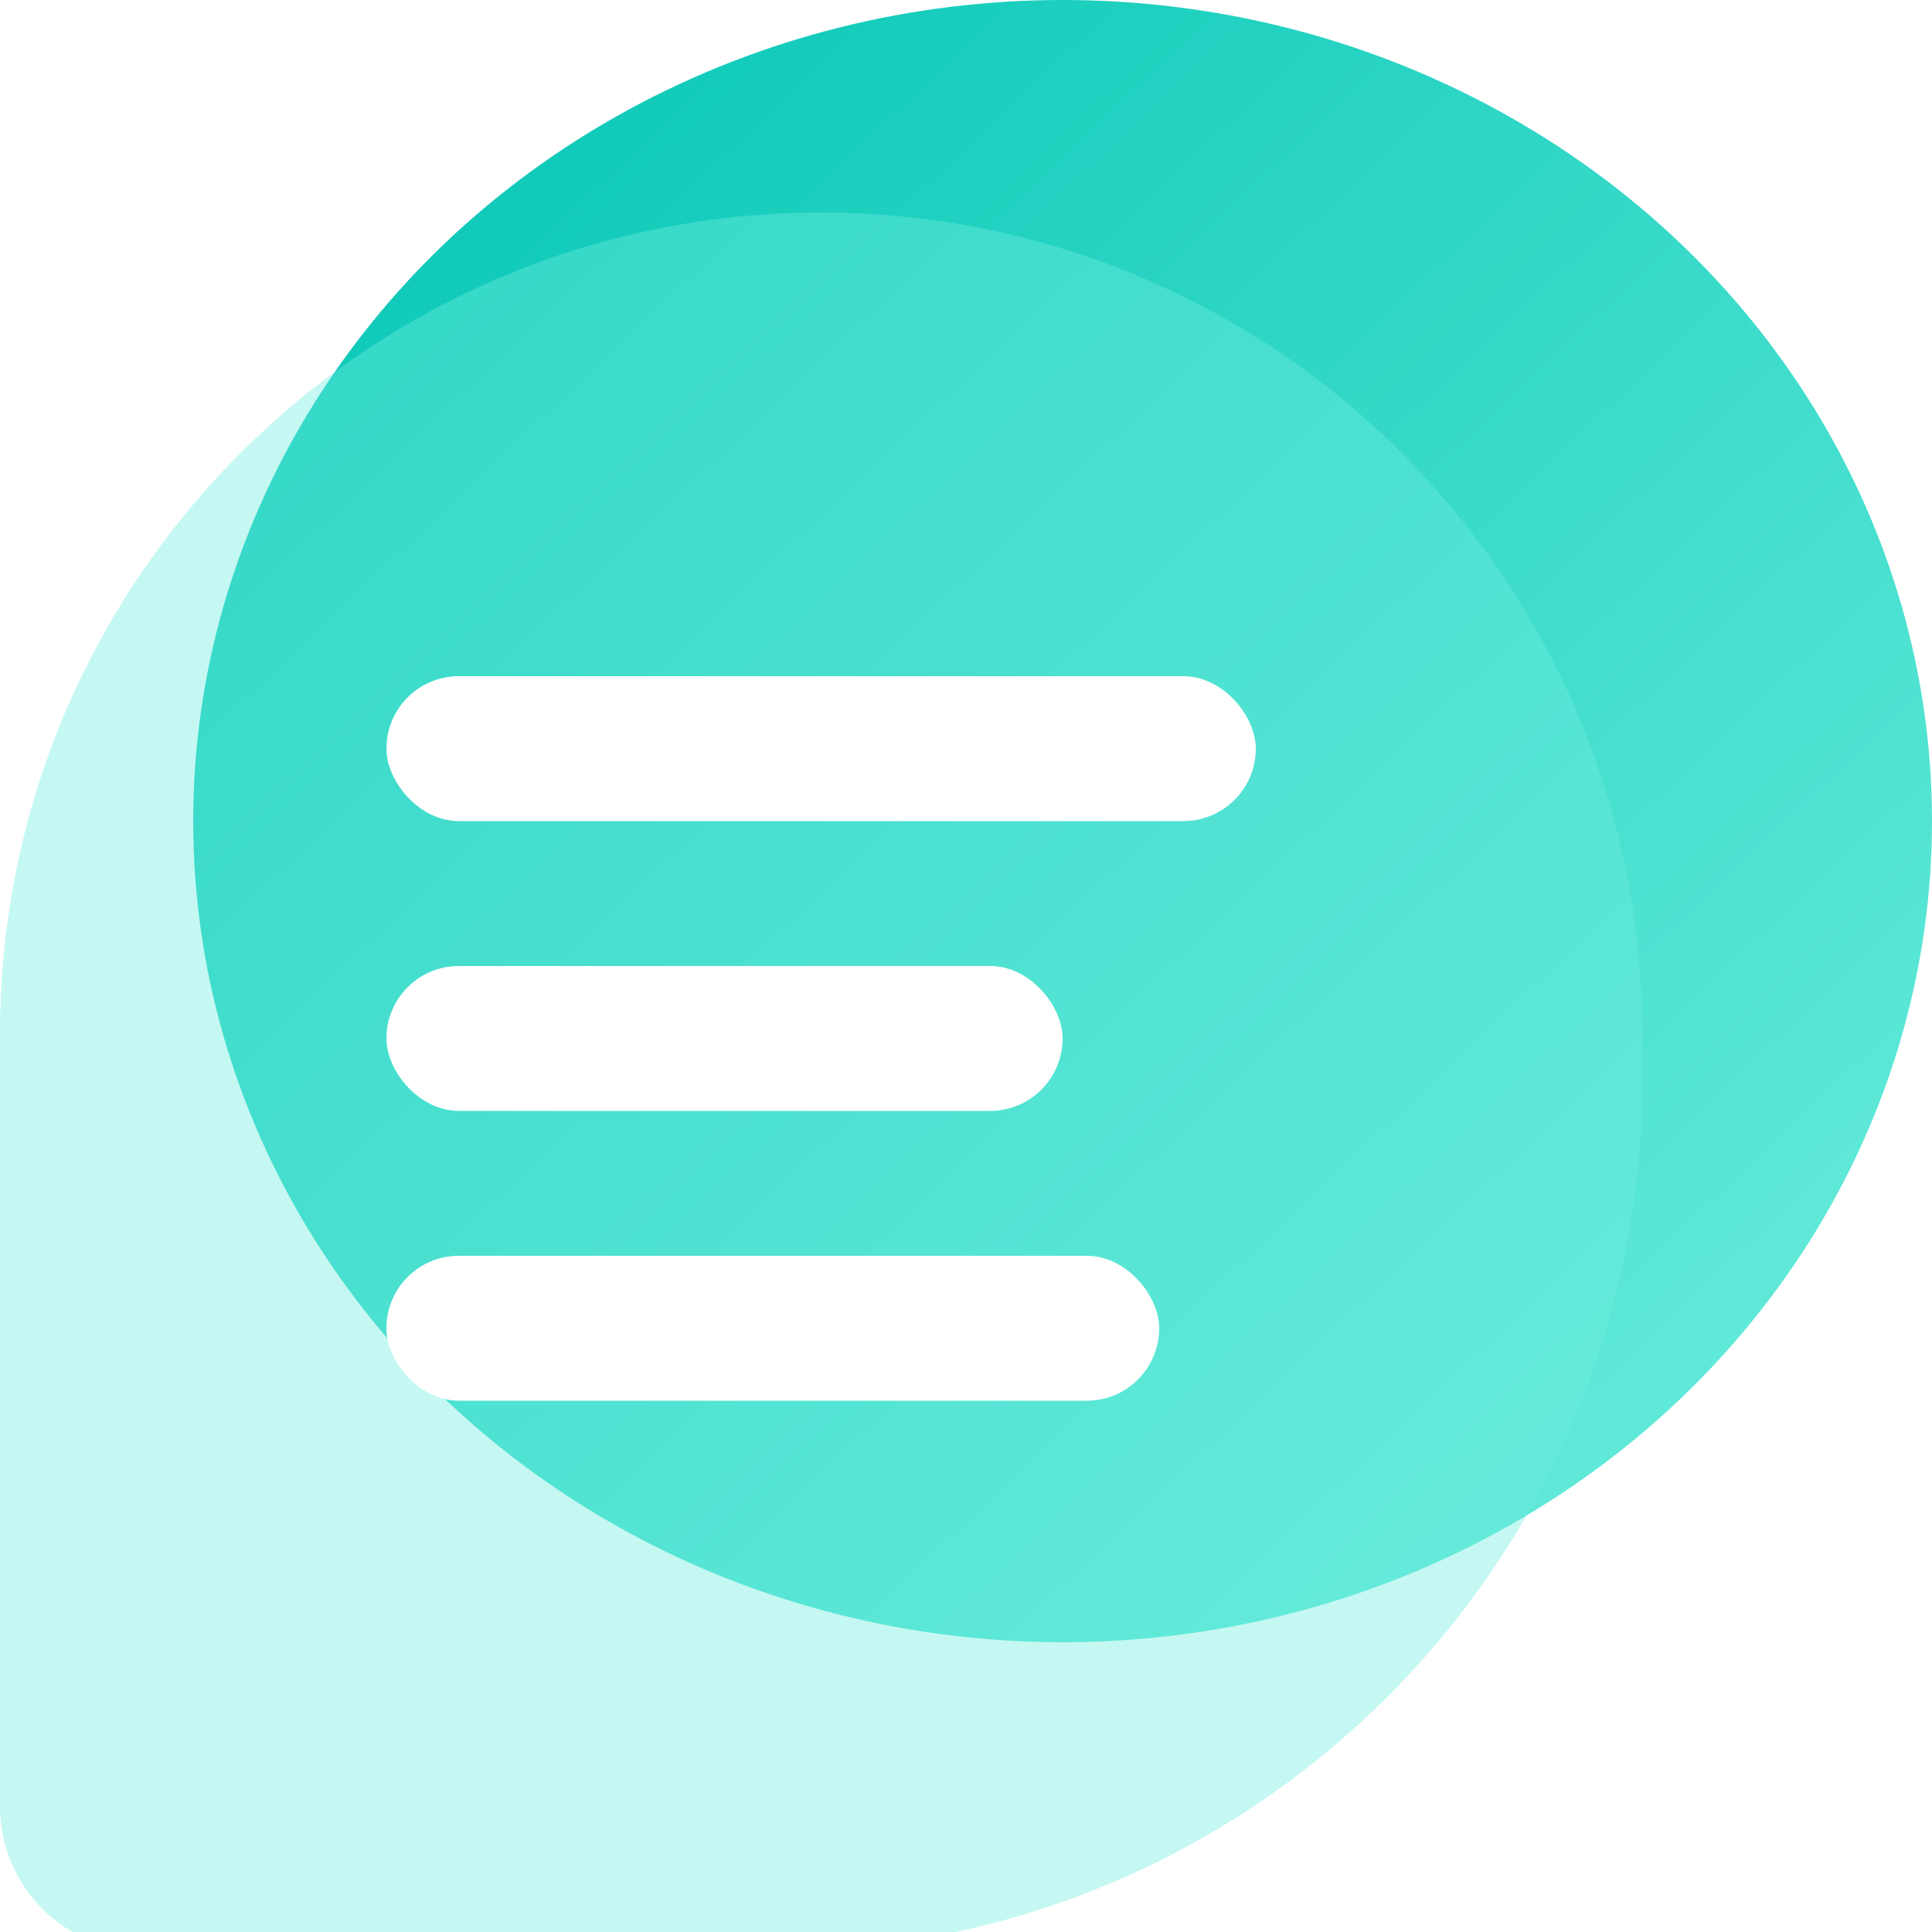
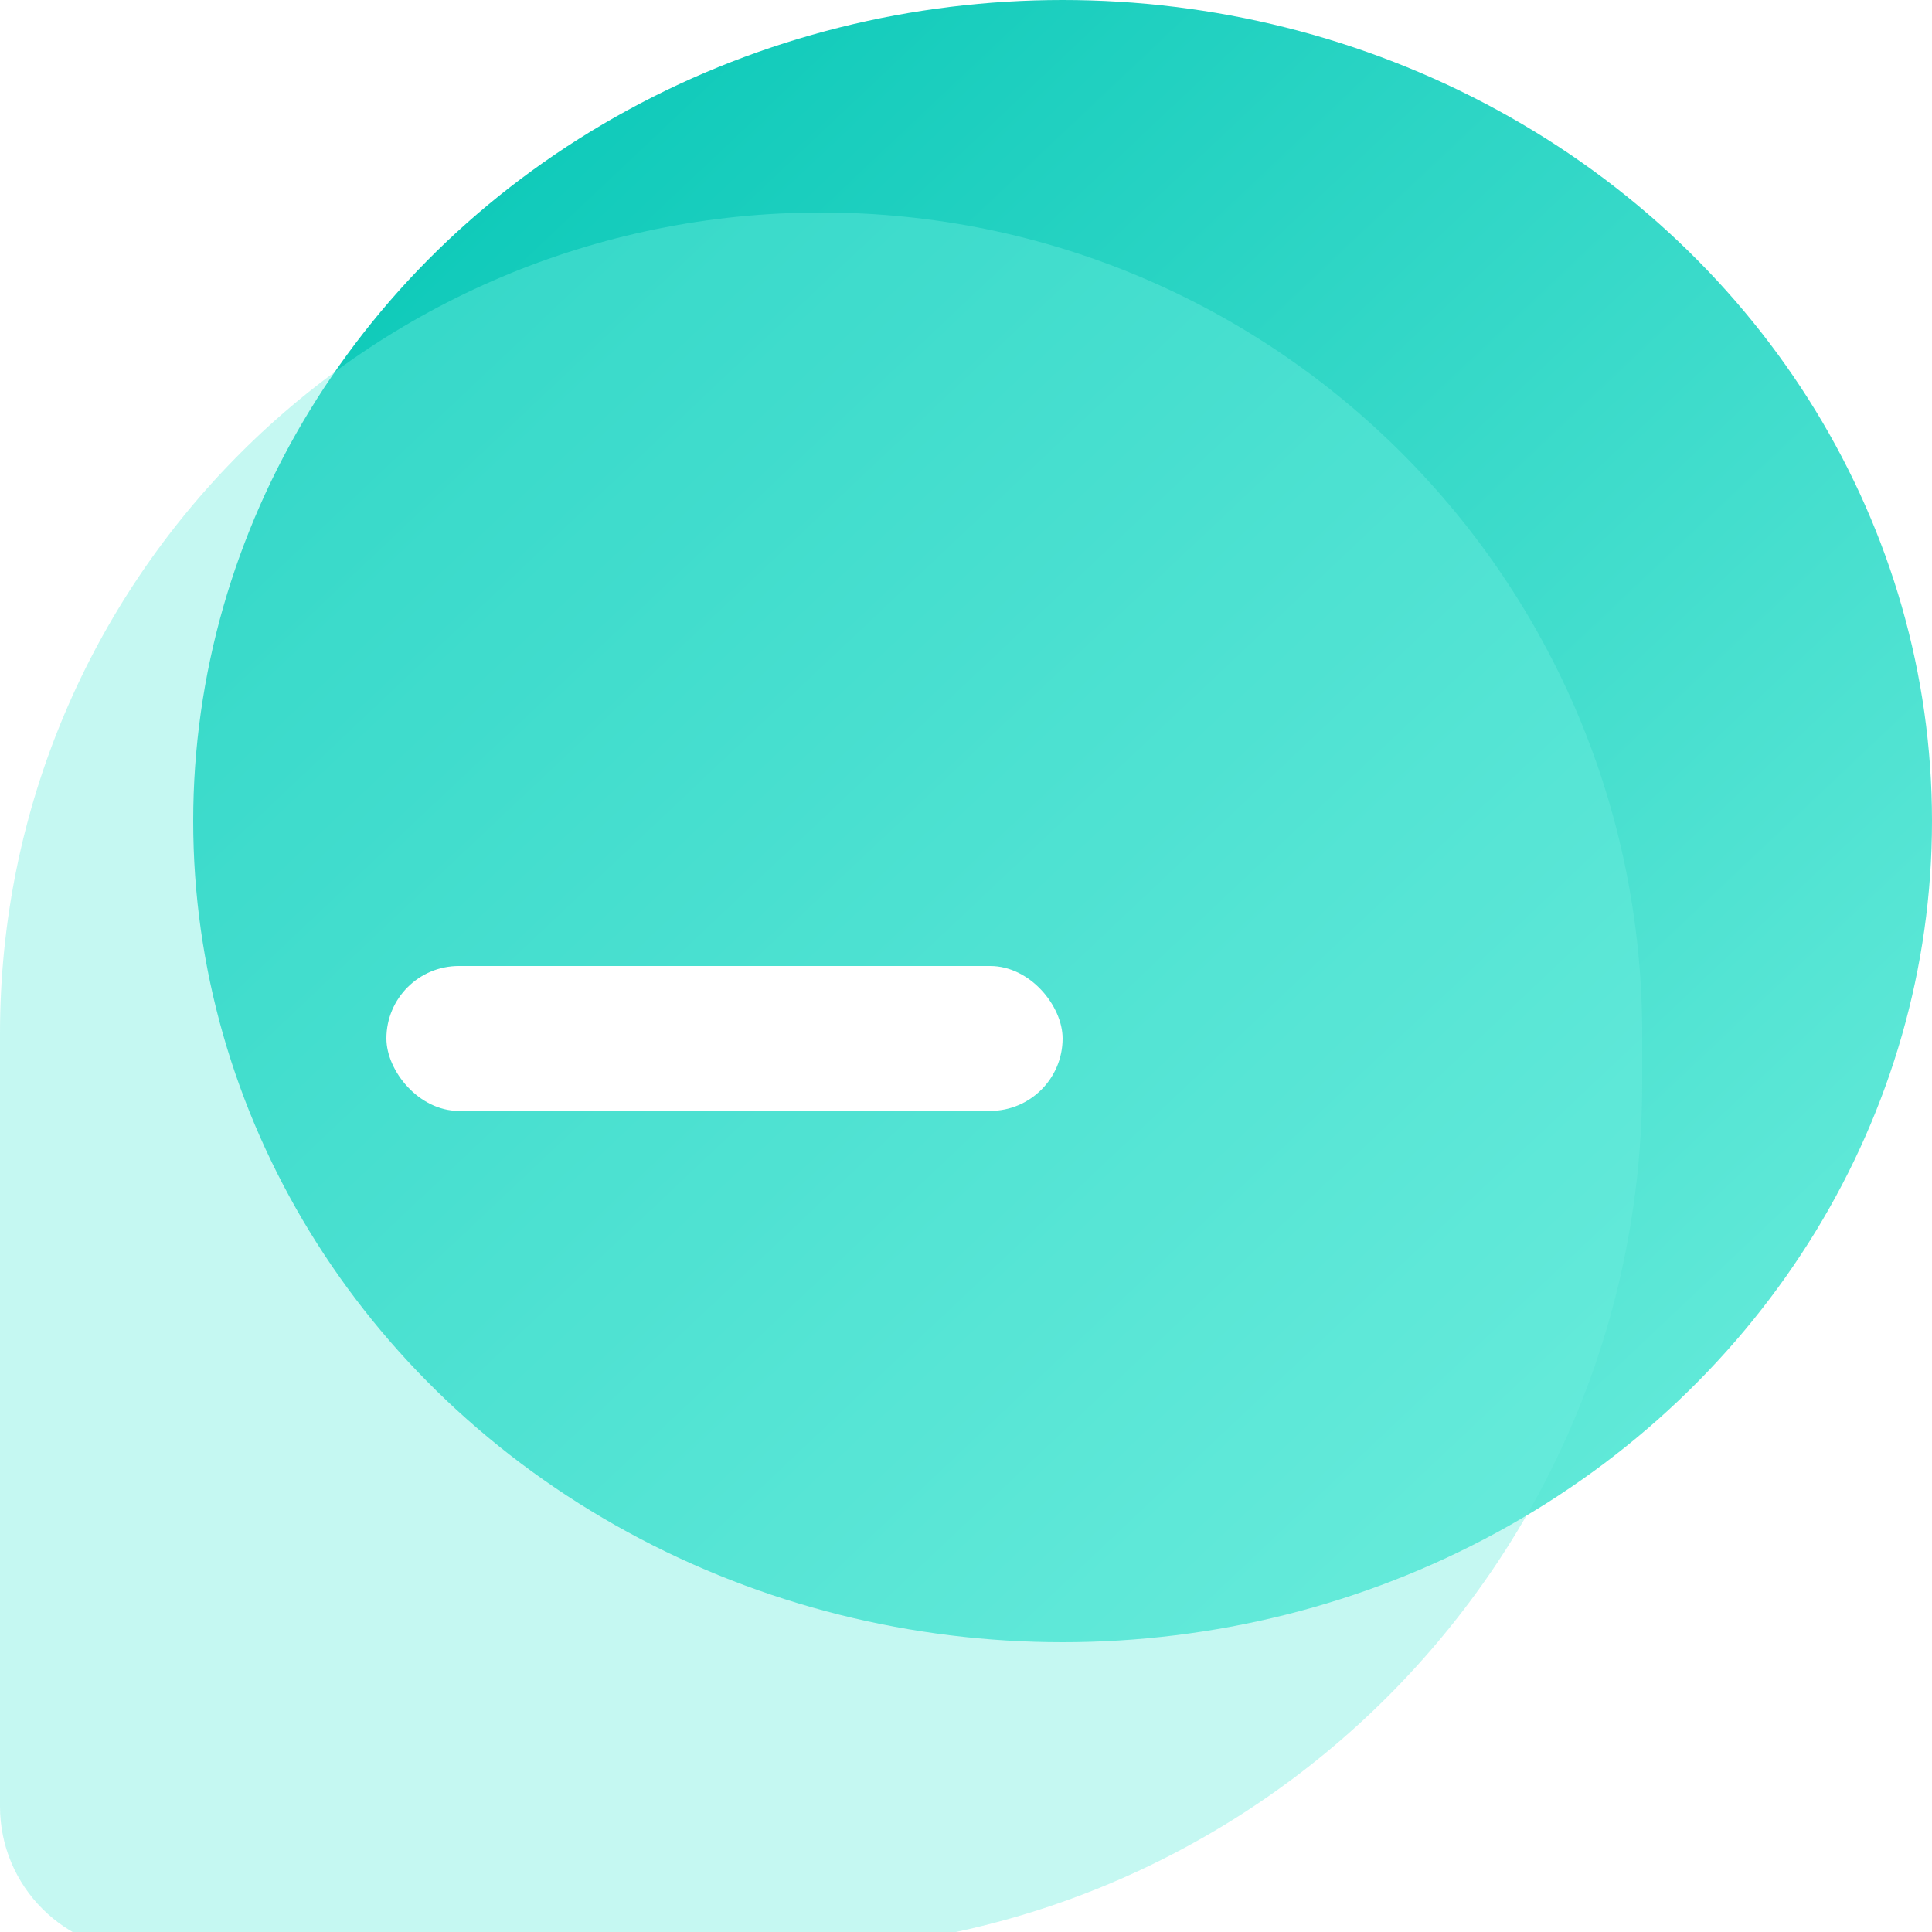
<svg xmlns="http://www.w3.org/2000/svg" width="36" height="36" viewBox="0 0 36 36" fill="none">
  <ellipse cx="19.8" cy="15.3" rx="16.2" ry="15.3" fill="url(#paint0_linear_55_6589)" />
  <g filter="url(#filter0_bi_55_6589)">
    <path d="M0 18.9C0 10.45 6.85 3.6 15.3 3.6C23.75 3.6 30.6 10.45 30.6 18.9V19.8C30.6 28.747 23.347 36 14.4 36H2.7C1.209 36 0 34.791 0 33.3V18.9Z" fill="#70EFDE" fill-opacity="0.4" />
  </g>
-   <rect x="7.2" y="12.6" width="16.2" height="2.7" rx="1.35" fill="white" />
  <rect x="7.2" y="18" width="12.6" height="2.7" rx="1.35" fill="white" />
-   <rect x="7.2" y="23.4" width="14.4" height="2.7" rx="1.35" fill="white" />
  <defs>
    <filter id="filter0_bi_55_6589" x="-7.2" y="-3.6" width="45" height="46.8" filterUnits="userSpaceOnUse" color-interpolation-filters="sRGB">
      <feFlood flood-opacity="0" result="BackgroundImageFix" />
      <feGaussianBlur in="BackgroundImageFix" stdDeviation="3.6" />
      <feComposite in2="SourceAlpha" operator="in" result="effect1_backgroundBlur_55_6589" />
      <feBlend mode="normal" in="SourceGraphic" in2="effect1_backgroundBlur_55_6589" result="shape" />
      <feColorMatrix in="SourceAlpha" type="matrix" values="0 0 0 0 0 0 0 0 0 0 0 0 0 0 0 0 0 0 127 0" result="hardAlpha" />
      <feOffset dy="0.36" />
      <feGaussianBlur stdDeviation="1.8" />
      <feComposite in2="hardAlpha" operator="arithmetic" k2="-1" k3="1" />
      <feColorMatrix type="matrix" values="0 0 0 0 1 0 0 0 0 1 0 0 0 0 1 0 0 0 0.8 0" />
      <feBlend mode="normal" in2="shape" result="effect2_innerShadow_55_6589" />
    </filter>
    <linearGradient id="paint0_linear_55_6589" x1="3.6" y1="0" x2="34.15" y2="32.347" gradientUnits="userSpaceOnUse">
      <stop stop-color="#00C4B4" />
      <stop offset="1" stop-color="#70EFDE" />
    </linearGradient>
  </defs>
</svg>